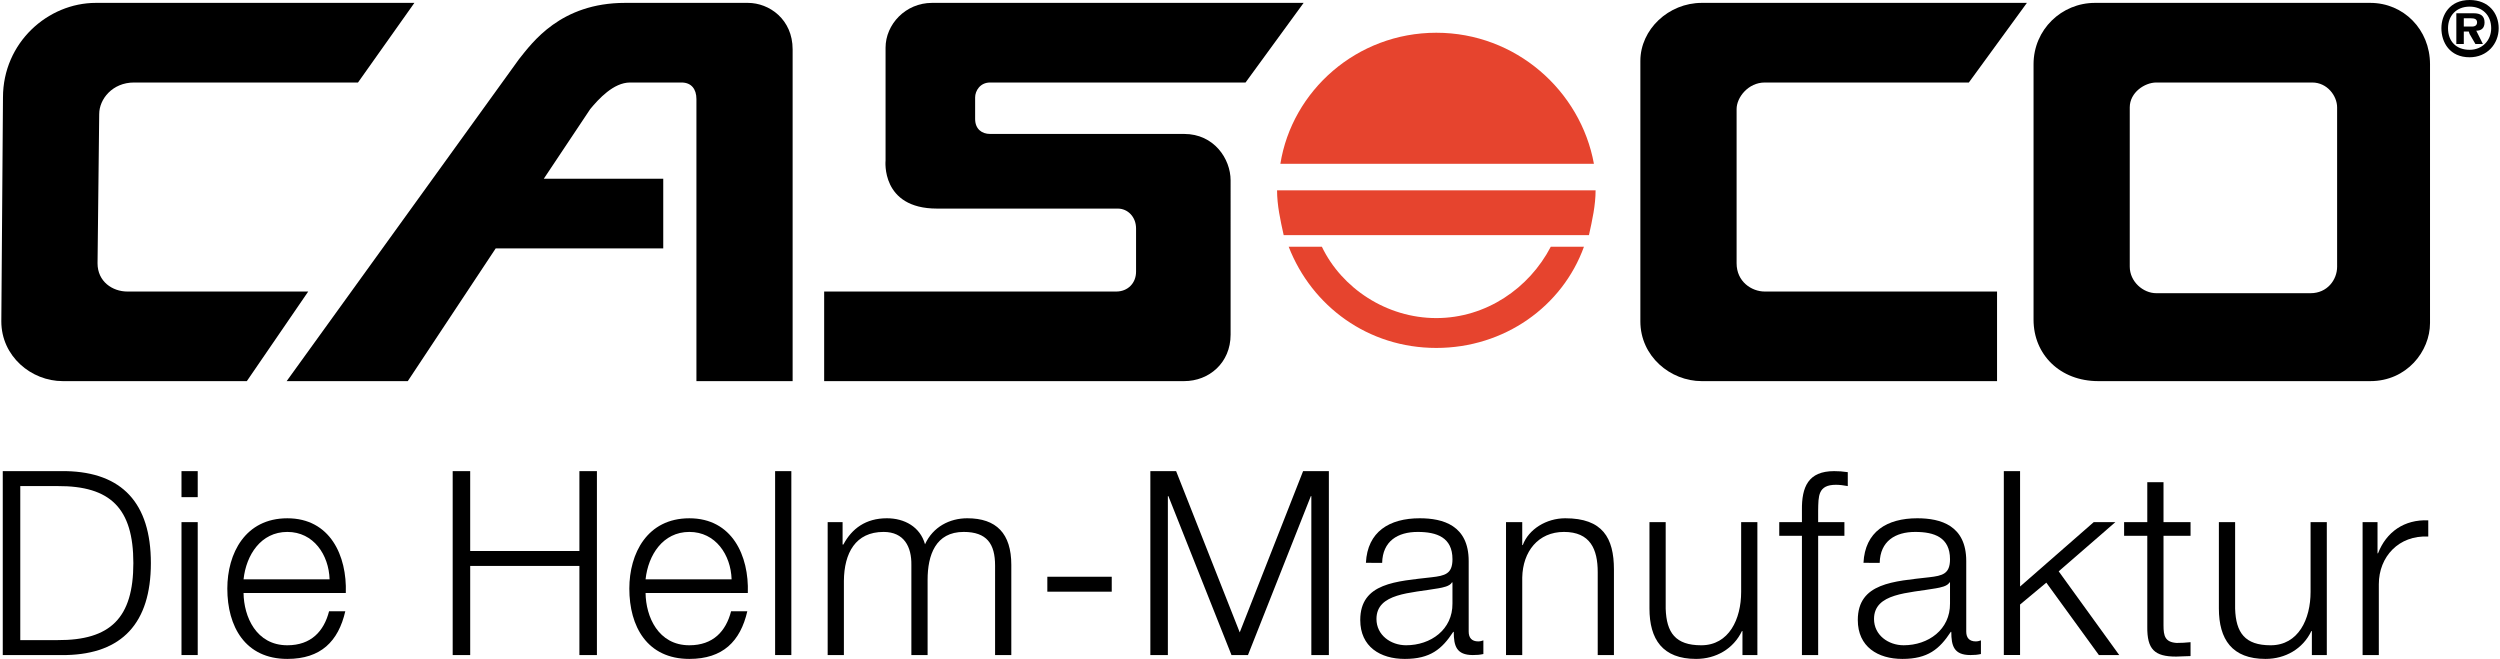
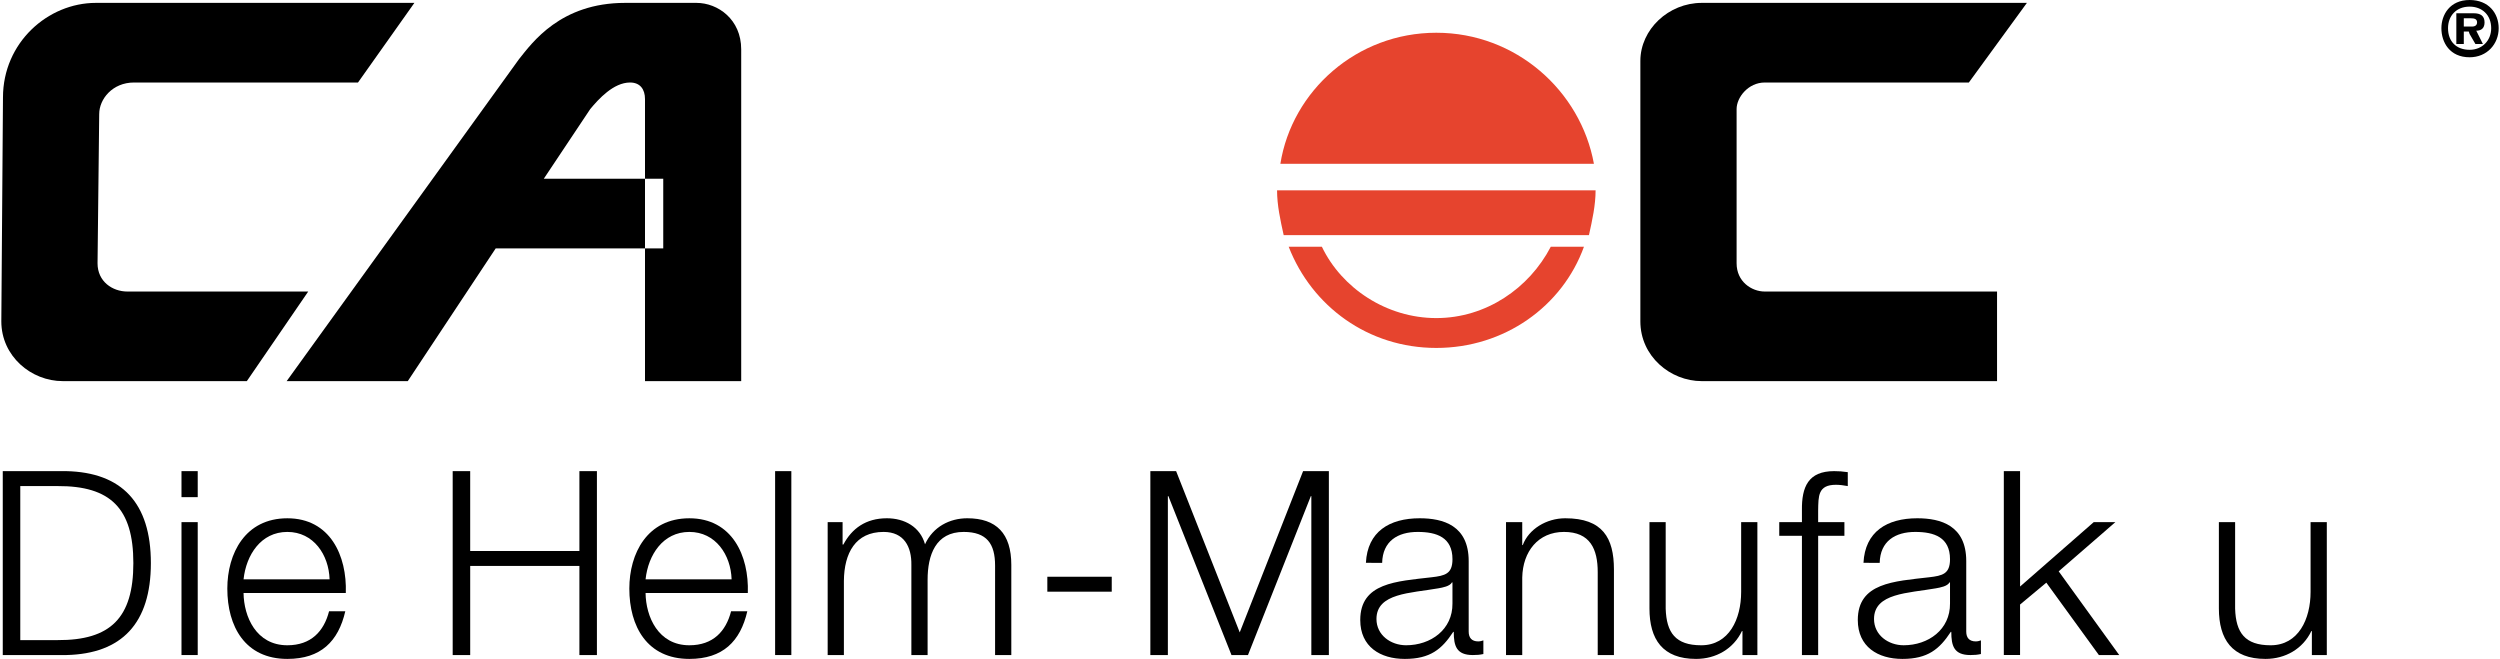
<svg xmlns="http://www.w3.org/2000/svg" version="1.1" width="258" height="68">
  <svg version="1.1" x="0" y="0" width="258" height="68" viewBox="0 0 283.465 74.791" enable-background="new 0 0 283.465 74.791" xml:space="preserve">
    <g id="Hintergrund">
</g>
    <g id="Hilfslinien">
</g>
    <g id="Vordergrund">
      <path fill-rule="evenodd" clip-rule="evenodd" fill="#E6442E" d="M180.77,18.592c-1.507-8.284-8.852-14.875-17.891-14.875   s-16.378,6.591-17.699,14.875H180.77z" />
      <path fill-rule="evenodd" clip-rule="evenodd" fill="#E6442E" d="M180.205,26.689c0.376-1.695,0.754-3.391,0.754-5.085h-36.155   c0,1.695,0.376,3.391,0.751,5.085H180.205z" />
      <path fill-rule="evenodd" clip-rule="evenodd" fill="#E6442E" d="M175.873,28.006c-2.446,4.708-7.342,8.098-12.994,8.098   c-5.647,0-10.731-3.39-12.989-8.098h-3.768c2.636,6.779,9.038,11.487,16.757,11.487c7.721,0,14.312-4.708,16.759-11.487H175.873z" />
-       <path fill-rule="evenodd" clip-rule="evenodd" d="M93.397,33.091v10.168h40.862c2.825,0,5.272-2.071,5.272-5.272V20.476   c0-2.448-1.883-5.273-5.272-5.273h-22.031c-0.942,0-1.695-0.564-1.695-1.695V11.06c0-0.752,0.565-1.695,1.695-1.695h28.998   l6.593-9.038h-42.181c-3.014,0-5.272,2.448-5.272,5.084v12.805c0,0-0.565,5.46,5.837,5.46h20.524c1.13,0,2.072,0.942,2.072,2.26   v4.896c0,1.318-0.942,2.26-2.26,2.26H93.397z" />
      <path fill-rule="evenodd" clip-rule="evenodd" d="M46.886,0.327H10.733c-5.46,0-10.545,4.52-10.545,10.733L0,36.479   c0,3.956,3.39,6.78,6.967,6.78h20.901l6.967-10.168H14.31c-1.695,0-3.389-1.131-3.389-3.202l0.189-16.946   c0-1.695,1.505-3.578,3.953-3.578h25.421L46.886,0.327z" />
-       <path fill-rule="evenodd" clip-rule="evenodd" d="M32.388,43.259h13.747l9.979-15.064h19.018v-7.908H61.574l5.273-7.909   c0.941-1.13,2.636-3.013,4.519-3.013c0.565,0,5.271,0,5.837,0c1.13,0,1.695,0.755,1.695,1.883v32.012h10.92V5.6   c0-3.391-2.635-5.273-5.083-5.273H70.801c-7.344,0-10.544,4.52-12.051,6.401L32.388,43.259z" />
+       <path fill-rule="evenodd" clip-rule="evenodd" d="M32.388,43.259h13.747l9.979-15.064h19.018v-7.908H61.574l5.273-7.909   c0.941-1.13,2.636-3.013,4.519-3.013c1.13,0,1.695,0.755,1.695,1.883v32.012h10.92V5.6   c0-3.391-2.635-5.273-5.083-5.273H70.801c-7.344,0-10.544,4.52-12.051,6.401L32.388,43.259z" />
      <path fill-rule="evenodd" clip-rule="evenodd" d="M229.916,0.327h-36.907c-3.768,0-6.968,3.013-6.968,6.591v29.562   c0,3.956,3.393,6.78,6.968,6.78h33.518V33.091h-26.362c-1.506,0-3.2-1.131-3.2-3.202V12.378c0-1.318,1.316-3.013,3.2-3.013h23.162   L229.916,0.327z" />
      <path fill-rule="evenodd" clip-rule="evenodd" d="M280.167,6.501c1.979,0,3.298-1.507,3.298-3.298c0-1.697-1.131-3.203-3.298-3.203   v0.752c1.413,0,2.449,0.943,2.449,2.451c0,1.415-1.036,2.45-2.449,2.45V6.501L280.167,6.501z M280.167,3.863v-0.85h0.282   c0.376,0,0.564-0.189,0.564-0.47c0-0.378-0.281-0.471-0.753-0.471h-0.094V1.506h0.47c0.755,0,1.226,0.283,1.226,1.038   c0,0.659-0.376,0.941-0.941,0.941l0.753,1.509h-0.849L280.167,3.863z M280.167,0c-2.262,0-3.203,1.695-3.203,3.203   c0,1.602,0.941,3.298,3.203,3.298l0,0V5.653l0,0c-1.508,0-2.451-0.944-2.451-2.45c0-1.414,0.943-2.451,2.451-2.451l0,0V0L280.167,0   L280.167,0z M280.167,1.506v0.566h-0.66v0.941h0.66v0.85l-0.095-0.283h-0.565v1.414h-0.848V1.506H280.167z" />
-       <path fill-rule="evenodd" clip-rule="evenodd" d="M268.893,0.327h-31.259c-3.764,0-6.964,3.013-6.964,6.968v28.997   c0,3.956,3.012,6.968,7.343,6.968h30.88c4.145,0,6.779-3.389,6.779-6.589V7.295C275.672,3.34,272.66,0.327,268.893,0.327z    M265.128,30.267c0,1.507-1.132,3.013-3.013,3.013h-17.512c-1.506,0-3.013-1.319-3.013-3.013V12.19   c0-1.695,1.696-2.825,3.013-2.825h17.699c1.693,0,2.825,1.506,2.825,2.825V30.267z" />
      <g>
        <path d="M0.163,53.477h7.222c6.286,0.146,9.59,3.596,9.59,10.438c0,6.84-3.304,10.291-9.59,10.437H0.163V53.477z M2.151,72.656    H6.39c5.994,0.03,8.596-2.514,8.596-8.74c0-6.228-2.602-8.772-8.596-8.743H2.151V72.656z" />
        <path d="M20.45,53.477h1.842v2.953H20.45V53.477z M20.45,59.266h1.842v15.086H20.45V59.266z" />
        <path d="M27.494,67.306c0.03,2.689,1.433,5.936,4.97,5.936c2.69,0,4.152-1.58,4.737-3.86h1.842    c-0.79,3.421-2.777,5.409-6.579,5.409c-4.794,0-6.812-3.683-6.812-7.981c0-3.977,2.018-7.982,6.812-7.982    c4.854,0,6.783,4.24,6.637,8.479H27.494z M37.26,65.756c-0.088-2.777-1.813-5.379-4.795-5.379c-3.011,0-4.678,2.631-4.97,5.379    H37.26z" />
        <path d="M51.231,53.477h1.988v9.063h12.396v-9.063h1.988v20.875h-1.988V64.237H53.22v10.115h-1.988V53.477z" />
        <path d="M73.126,67.306c0.03,2.689,1.433,5.936,4.971,5.936c2.689,0,4.151-1.58,4.736-3.86h1.842    c-0.79,3.421-2.778,5.409-6.579,5.409c-4.795,0-6.813-3.683-6.813-7.981c0-3.977,2.018-7.982,6.813-7.982    c4.853,0,6.783,4.24,6.637,8.479H73.126z M82.892,65.756c-0.088-2.777-1.813-5.379-4.795-5.379c-3.011,0-4.678,2.631-4.971,5.379    H82.892z" />
        <path d="M87.83,53.477h1.842v20.875H87.83V53.477z" />
        <path d="M93.794,59.266h1.695v2.543h0.088c0.965-1.812,2.544-2.982,4.941-2.982c1.988,0,3.771,0.965,4.328,2.953    c0.906-1.988,2.806-2.953,4.794-2.953c3.304,0,5,1.726,5,5.292v10.233h-1.842V64.207c0-2.485-0.936-3.83-3.567-3.83    c-3.187,0-4.093,2.631-4.093,5.438v8.537h-1.842V64.119c0.03-2.045-0.818-3.742-3.157-3.742c-3.187,0-4.473,2.397-4.502,5.555    v8.42h-1.842V59.266z" />
        <path d="M118.729,67.16v-1.696h7.31v1.696H118.729z" />
        <path d="M130.422,53.477h2.924l7.221,18.303l7.192-18.303h2.925v20.875h-1.989V56.313h-0.057l-7.135,18.039h-1.872l-7.162-18.039    h-0.059v18.039h-1.988V53.477z" />
        <path d="M154.889,63.885c0.175-3.538,2.661-5.058,6.112-5.058c2.659,0,5.554,0.819,5.554,4.854v8.01    c0,0.703,0.352,1.112,1.081,1.112c0.206,0,0.439-0.058,0.586-0.117v1.55c-0.409,0.087-0.702,0.116-1.199,0.116    c-1.871,0-2.163-1.053-2.163-2.631h-0.06c-1.285,1.959-2.602,3.07-5.495,3.07c-2.778,0-5.059-1.374-5.059-4.415    c0-4.239,4.123-4.385,8.099-4.853c1.52-0.176,2.369-0.38,2.369-2.047c0-2.484-1.785-3.099-3.948-3.099    c-2.28,0-3.977,1.053-4.034,3.508H154.889z M164.714,66.107h-0.06c-0.234,0.439-1.052,0.584-1.549,0.672    c-3.129,0.556-7.018,0.527-7.018,3.48c0,1.842,1.637,2.982,3.362,2.982c2.807,0,5.292-1.784,5.264-4.737V66.107z" />
        <path d="M170.792,59.266h1.842v2.603h0.06c0.672-1.813,2.688-3.042,4.823-3.042c4.239,0,5.525,2.223,5.525,5.818v9.707h-1.841    v-9.414c0-2.603-0.849-4.561-3.83-4.561c-2.925,0-4.678,2.222-4.737,5.175v8.8h-1.842V59.266z" />
        <path d="M199.324,74.352h-1.694v-2.719h-0.061c-0.963,2.018-2.952,3.158-5.203,3.158c-3.801,0-5.292-2.222-5.292-5.73v-9.794    h1.842v9.824c0.088,2.719,1.11,4.152,4.035,4.152c3.157,0,4.531-2.982,4.531-6.053v-7.923h1.842V74.352z" />
        <path d="M209.203,60.815h-2.981v13.537h-1.842V60.815h-2.574v-1.549h2.574v-1.374c-0.029-2.603,0.701-4.415,3.655-4.415    c0.525,0,0.964,0.03,1.549,0.117v1.579c-0.497-0.088-0.906-0.146-1.346-0.146c-2.047,0-1.987,1.287-2.017,2.924v1.315h2.981    V60.815z" />
        <path d="M211.366,63.885c0.176-3.538,2.66-5.058,6.109-5.058c2.661,0,5.556,0.819,5.556,4.854v8.01    c0,0.703,0.351,1.112,1.082,1.112c0.205,0,0.439-0.058,0.585-0.117v1.55c-0.409,0.087-0.702,0.116-1.199,0.116    c-1.871,0-2.164-1.053-2.164-2.631h-0.058c-1.286,1.959-2.603,3.07-5.496,3.07c-2.778,0-5.059-1.374-5.059-4.415    c0-4.239,4.123-4.385,8.099-4.853c1.521-0.176,2.368-0.38,2.368-2.047c0-2.484-1.784-3.099-3.948-3.099    c-2.279,0-3.976,1.053-4.034,3.508H211.366z M221.189,66.107h-0.059c-0.234,0.439-1.054,0.584-1.549,0.672    c-3.129,0.556-7.018,0.527-7.018,3.48c0,1.842,1.638,2.982,3.362,2.982c2.807,0,5.291-1.784,5.263-4.737V66.107z" />
        <path d="M227.297,53.477h1.843v13.099l8.361-7.31h2.456l-6.432,5.584l6.87,9.501h-2.31l-5.965-8.216l-2.981,2.485v5.73h-1.843    V53.477z" />
-         <path d="M245.422,59.266h3.069v1.549h-3.069V70.99c0,1.198,0.175,1.9,1.491,1.988c0.525,0,1.053-0.029,1.578-0.087v1.578    c-0.556,0-1.081,0.058-1.637,0.058c-2.456,0-3.304-0.818-3.274-3.391v-10.32h-2.631v-1.549h2.631v-4.532h1.842V59.266z" />
        <path d="M263.957,74.352h-1.696v-2.719h-0.059c-0.965,2.018-2.953,3.158-5.204,3.158c-3.801,0-5.292-2.222-5.292-5.73v-9.794    h1.843v9.824c0.087,2.719,1.11,4.152,4.033,4.152c3.158,0,4.532-2.982,4.532-6.053v-7.923h1.843V74.352z" />
-         <path d="M268.019,59.266h1.694v3.538h0.059c0.937-2.427,2.983-3.86,5.701-3.742v1.841c-3.333-0.175-5.612,2.28-5.612,5.409v8.04    h-1.842V59.266z" />
      </g>
    </g>
  </svg>
</svg>